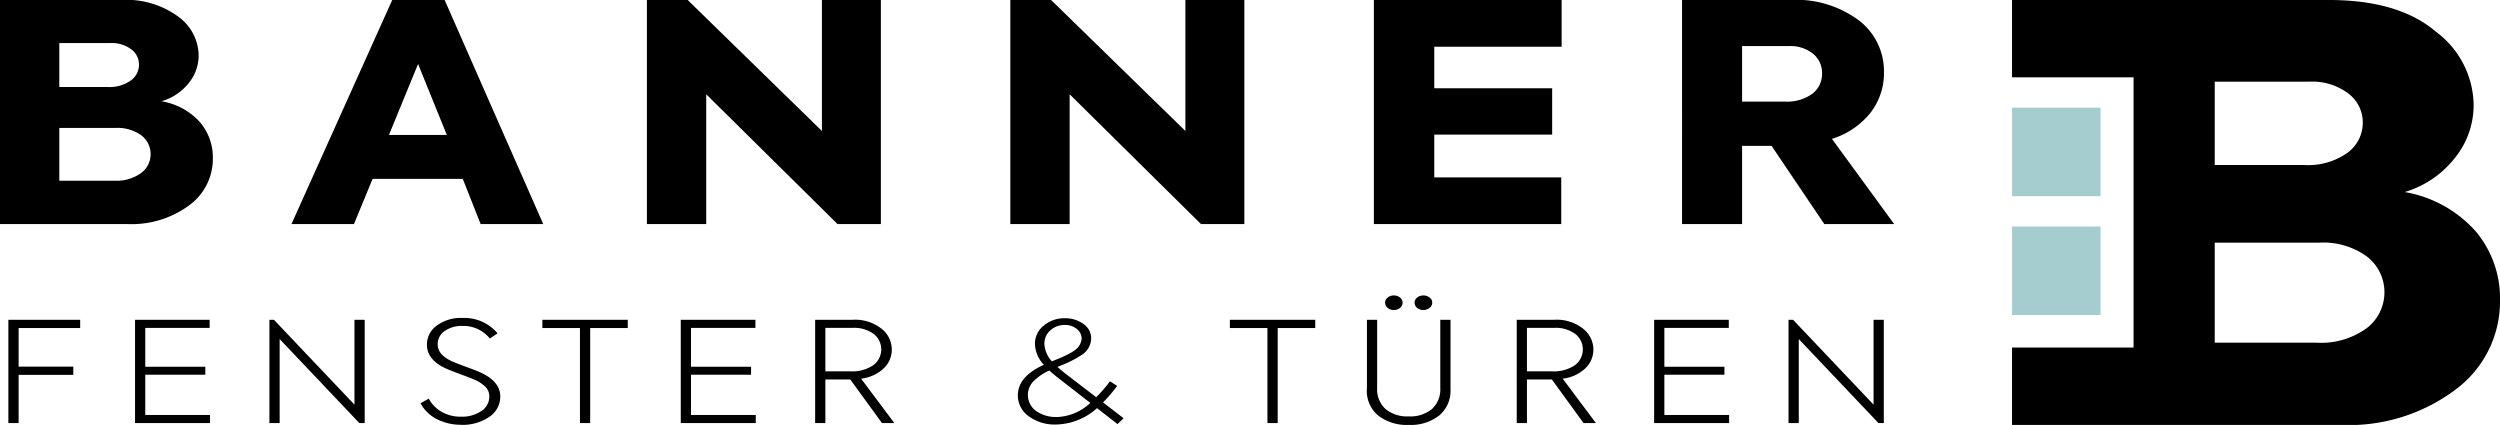
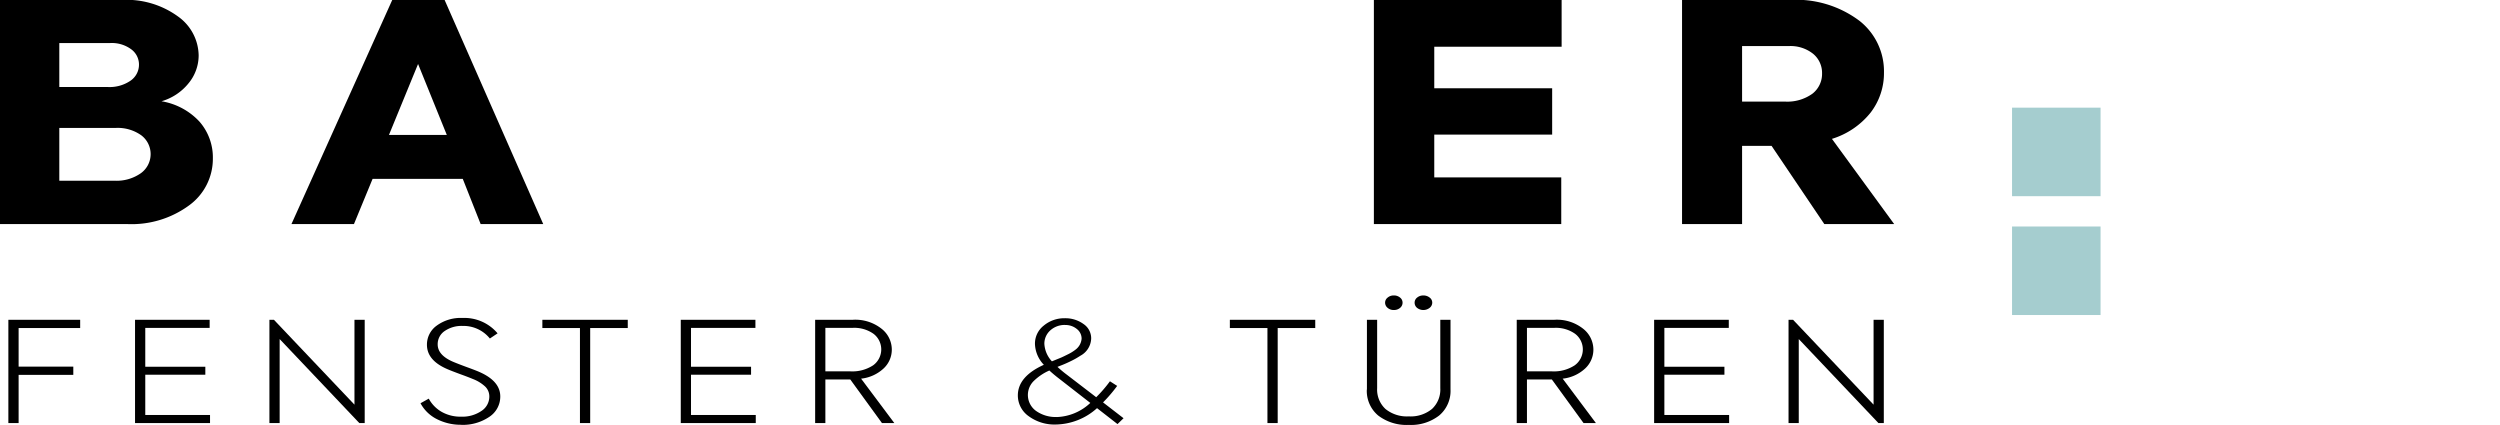
<svg xmlns="http://www.w3.org/2000/svg" width="181.985" height="30.932" viewBox="0 0 181.985 30.932">
  <defs>
    <clipPath id="a">
      <rect width="181.985" height="30.932" fill="none" />
    </clipPath>
  </defs>
  <g transform="translate(0 0)" clip-path="url(#a)">
    <path d="M11.76,7.372a4.841,4.841,0,0,1,2.768,1.49,3.955,3.955,0,0,1,.967,2.682,4.184,4.184,0,0,1-1.722,3.4A7.066,7.066,0,0,1,9.243,16.31H0V0H8.793a6.376,6.376,0,0,1,4.185,1.214,3.536,3.536,0,0,1,1.483,2.825,3.184,3.184,0,0,1-.742,2.031,3.916,3.916,0,0,1-1.96,1.3M8.025,3.134H4.317v3.2H7.84a2.7,2.7,0,0,0,1.668-.464A1.414,1.414,0,0,0,10.117,4.7a1.375,1.375,0,0,0-.569-1.115,2.378,2.378,0,0,0-1.523-.452M4.317,13.154h4a3.074,3.074,0,0,0,1.946-.552,1.715,1.715,0,0,0,.027-2.748A2.955,2.955,0,0,0,8.4,9.314H4.317Z" transform="translate(0 0)" />
    <path d="M48.478,16.311H43.922l-1.3-3.289H36.056L34.7,16.311H30.15L37.486,0H41.3ZM41.459,9.822,39.367,4.657,37.248,9.822Z" transform="translate(-8.934 0)" />
-     <path d="M79.663,9.535V0h4.291V16.311H80.8L71.241,6.864v9.447H66.924V0H69.89Z" transform="translate(-19.832 0)" />
-     <path d="M117.265,9.535V0h4.291V16.311H118.4l-9.561-9.447v9.447h-4.317V0h2.966Z" transform="translate(-30.975 0)" />
    <path d="M155.767,16.31H142.127V0h13.667V3.4h-9.271V6.423h8.582V9.8h-8.582v3.112h9.244Z" transform="translate(-42.117 0)" />
    <path d="M189.449,16.311h-5.085l-3.841-5.695h-2.145v5.695h-4.37V0h7.787a7.676,7.676,0,0,1,5.137,1.523,4.674,4.674,0,0,1,1.775,3.752,4.711,4.711,0,0,1-.967,2.914,5.774,5.774,0,0,1-2.821,1.92ZM181.768,3.355h-3.39V7.394h3.1A3.13,3.13,0,0,0,183.5,6.82a1.824,1.824,0,0,0,.7-1.478,1.8,1.8,0,0,0-.649-1.424,2.636,2.636,0,0,0-1.788-.563" transform="translate(-51.565 0)" />
    <path d="M1.611,40.6H.865V33.082H6.092v.6H1.611v2.809H5.592v.6H1.611Z" transform="translate(-0.256 -9.803)" />
    <path d="M19.428,40.6H13.969V33.082H19.4v.59H14.714V36.5h4.372v.58H14.714v2.931h4.714Z" transform="translate(-4.139 -9.803)" />
    <path d="M34.062,39.259V33.082h.745V40.6h-.391l-5.8-6.116V40.6h-.745V33.082H28.2Z" transform="translate(-8.259 -9.803)" />
    <path d="M46.475,40.669a3.832,3.832,0,0,1-1.771-.407,2.737,2.737,0,0,1-1.2-1.16l.6-.336a2.462,2.462,0,0,0,.946.967,2.771,2.771,0,0,0,1.4.346,2.472,2.472,0,0,0,1.49-.417,1.245,1.245,0,0,0,.573-1.038,1,1,0,0,0-.293-.728,2.752,2.752,0,0,0-.892-.554q-.391-.163-.928-.356-.684-.254-.892-.346Q43.972,36,43.972,34.847a1.694,1.694,0,0,1,.709-1.394,2.949,2.949,0,0,1,1.881-.559,3.159,3.159,0,0,1,2.552,1.119l-.562.377a2.465,2.465,0,0,0-1.978-.916,2.161,2.161,0,0,0-1.313.372,1.149,1.149,0,0,0-.507.971q0,.774,1.087,1.252.305.132.989.386.758.275,1.026.4,1.453.662,1.454,1.75a1.762,1.762,0,0,1-.818,1.5,3.441,3.441,0,0,1-2.015.57" transform="translate(-12.893 -9.748)" />
    <path d="M58.843,40.6V33.682H56.107v-.6h6.216v.6H59.588V40.6Z" transform="translate(-16.626 -9.803)" />
    <path d="M75.884,40.6H70.425V33.082h5.434v.59H71.17V36.5h4.372v.58H71.17v2.931h4.714Z" transform="translate(-20.869 -9.803)" />
    <path d="M90.091,40.6h-.9l-2.308-3.176H85.071V40.6h-.744V33.082H87.05a3.081,3.081,0,0,1,2.112.652,1.932,1.932,0,0,1,.745,1.526,1.869,1.869,0,0,1-.586,1.354,2.85,2.85,0,0,1-1.649.753Zm-3.029-6.93H85.071v3.165h1.808a2.765,2.765,0,0,0,1.667-.438,1.429,1.429,0,0,0,.03-2.295,2.419,2.419,0,0,0-1.514-.433" transform="translate(-24.989 -9.803)" />
    <path d="M111.5,39.05l1.49,1.15-.44.427-1.49-1.16a4.59,4.59,0,0,1-2.992,1.191,3.171,3.171,0,0,1-1.991-.611,1.845,1.845,0,0,1-.782-1.507q0-1.373,1.893-2.229a2.3,2.3,0,0,1-.647-1.516,1.662,1.662,0,0,1,.635-1.333,2.326,2.326,0,0,1,1.539-.54,2.241,2.241,0,0,1,1.355.417,1.251,1.251,0,0,1,.563,1.058,1.476,1.476,0,0,1-.782,1.252,5.78,5.78,0,0,1-.683.387,8.748,8.748,0,0,1-.843.366l-.146.061a8.339,8.339,0,0,0,.684.57l2.136,1.638a9.579,9.579,0,0,0,1-1.16l.526.336a10.316,10.316,0,0,1-1.027,1.2m-3.37,1.068a3.74,3.74,0,0,0,2.442-1.028l-2.248-1.75q-.4-.305-.733-.611a3.813,3.813,0,0,0-1.172.8,1.43,1.43,0,0,0,.195,2.137,2.461,2.461,0,0,0,1.515.448m.6-6.7a1.547,1.547,0,0,0-1.075.4,1.293,1.293,0,0,0-.427.967,2.033,2.033,0,0,0,.55,1.282l.672-.274c.081-.034.265-.122.55-.265a3.058,3.058,0,0,0,.513-.326,1.109,1.109,0,0,0,.427-.784.889.889,0,0,0-.348-.707,1.3,1.3,0,0,0-.861-.29" transform="translate(-31.202 -9.756)" />
    <path d="M129.964,40.6V33.682h-2.736v-.6h6.216v.6H130.71V40.6Z" transform="translate(-37.702 -9.803)" />
    <path d="M141.408,37.414V32.336h.744v4.976a1.926,1.926,0,0,0,.605,1.516,2.473,2.473,0,0,0,1.7.54,2.44,2.44,0,0,0,1.692-.545,1.932,1.932,0,0,0,.6-1.511V32.336h.744v5.078a2.332,2.332,0,0,1-.83,1.893,3.344,3.344,0,0,1-2.21.682,3.4,3.4,0,0,1-2.223-.682,2.332,2.332,0,0,1-.83-1.893m1.331-6.33a.465.465,0,0,1,.183-.361.665.665,0,0,1,.452-.158.683.683,0,0,1,.452.153.462.462,0,0,1,.184.367.482.482,0,0,1-.184.387.683.683,0,0,1-.452.153.665.665,0,0,1-.452-.158.484.484,0,0,1-.183-.381m2.149,0a.462.462,0,0,1,.184-.367.683.683,0,0,1,.452-.153.708.708,0,0,1,.457.153.457.457,0,0,1,.19.367.479.479,0,0,1-.19.381.742.742,0,0,1-.909.006.482.482,0,0,1-.184-.387" transform="translate(-41.904 -9.058)" />
    <path d="M162.67,40.6h-.9l-2.308-3.176H157.65V40.6h-.744V33.082h2.723a3.081,3.081,0,0,1,2.112.652,1.933,1.933,0,0,1,.745,1.526,1.869,1.869,0,0,1-.586,1.354,2.85,2.85,0,0,1-1.649.753Zm-3.029-6.93H157.65v3.165h1.808a2.765,2.765,0,0,0,1.667-.438,1.429,1.429,0,0,0,.03-2.295,2.418,2.418,0,0,0-1.514-.433" transform="translate(-46.497 -9.803)" />
    <path d="M176.579,40.6H171.12V33.082h5.434v.59h-4.689V36.5h4.372v.58h-4.372v2.931h4.714Z" transform="translate(-50.709 -9.803)" />
    <path d="M191.213,39.259V33.082h.745V40.6h-.391l-5.8-6.116V40.6h-.744V33.082h.33Z" transform="translate(-54.828 -9.803)" />
-     <path d="M241.869,16.806a8.943,8.943,0,0,0-5.141-2.826,7.269,7.269,0,0,0,3.641-2.468,6.114,6.114,0,0,0,1.378-3.852A6.753,6.753,0,0,0,238.991,2.3Q236.285,0,231.216,0H208.145V5.631h8.846V25.3h-8.846v5.631h23.908a12.94,12.94,0,0,0,8.414-2.6,7.986,7.986,0,0,0,3.2-6.446,7.593,7.593,0,0,0-1.8-5.085M222.9,5.944h6.89a4.353,4.353,0,0,1,2.829.858,2.624,2.624,0,0,1,1.058,2.114,2.7,2.7,0,0,1-1.132,2.218,4.938,4.938,0,0,1-3.1.879H222.9ZM233.947,23.9a5.631,5.631,0,0,1-3.617,1.046H222.9V17.664h7.578A5.419,5.419,0,0,1,234,18.689a3.294,3.294,0,0,1-.049,5.211" transform="translate(-61.681 0)" />
    <rect width="6.444" height="6.444" transform="translate(146.464 7.837)" fill="#a5cdcf" />
    <rect width="6.444" height="6.444" transform="translate(146.464 16.488)" fill="#a5cdcf" />
  </g>
</svg>